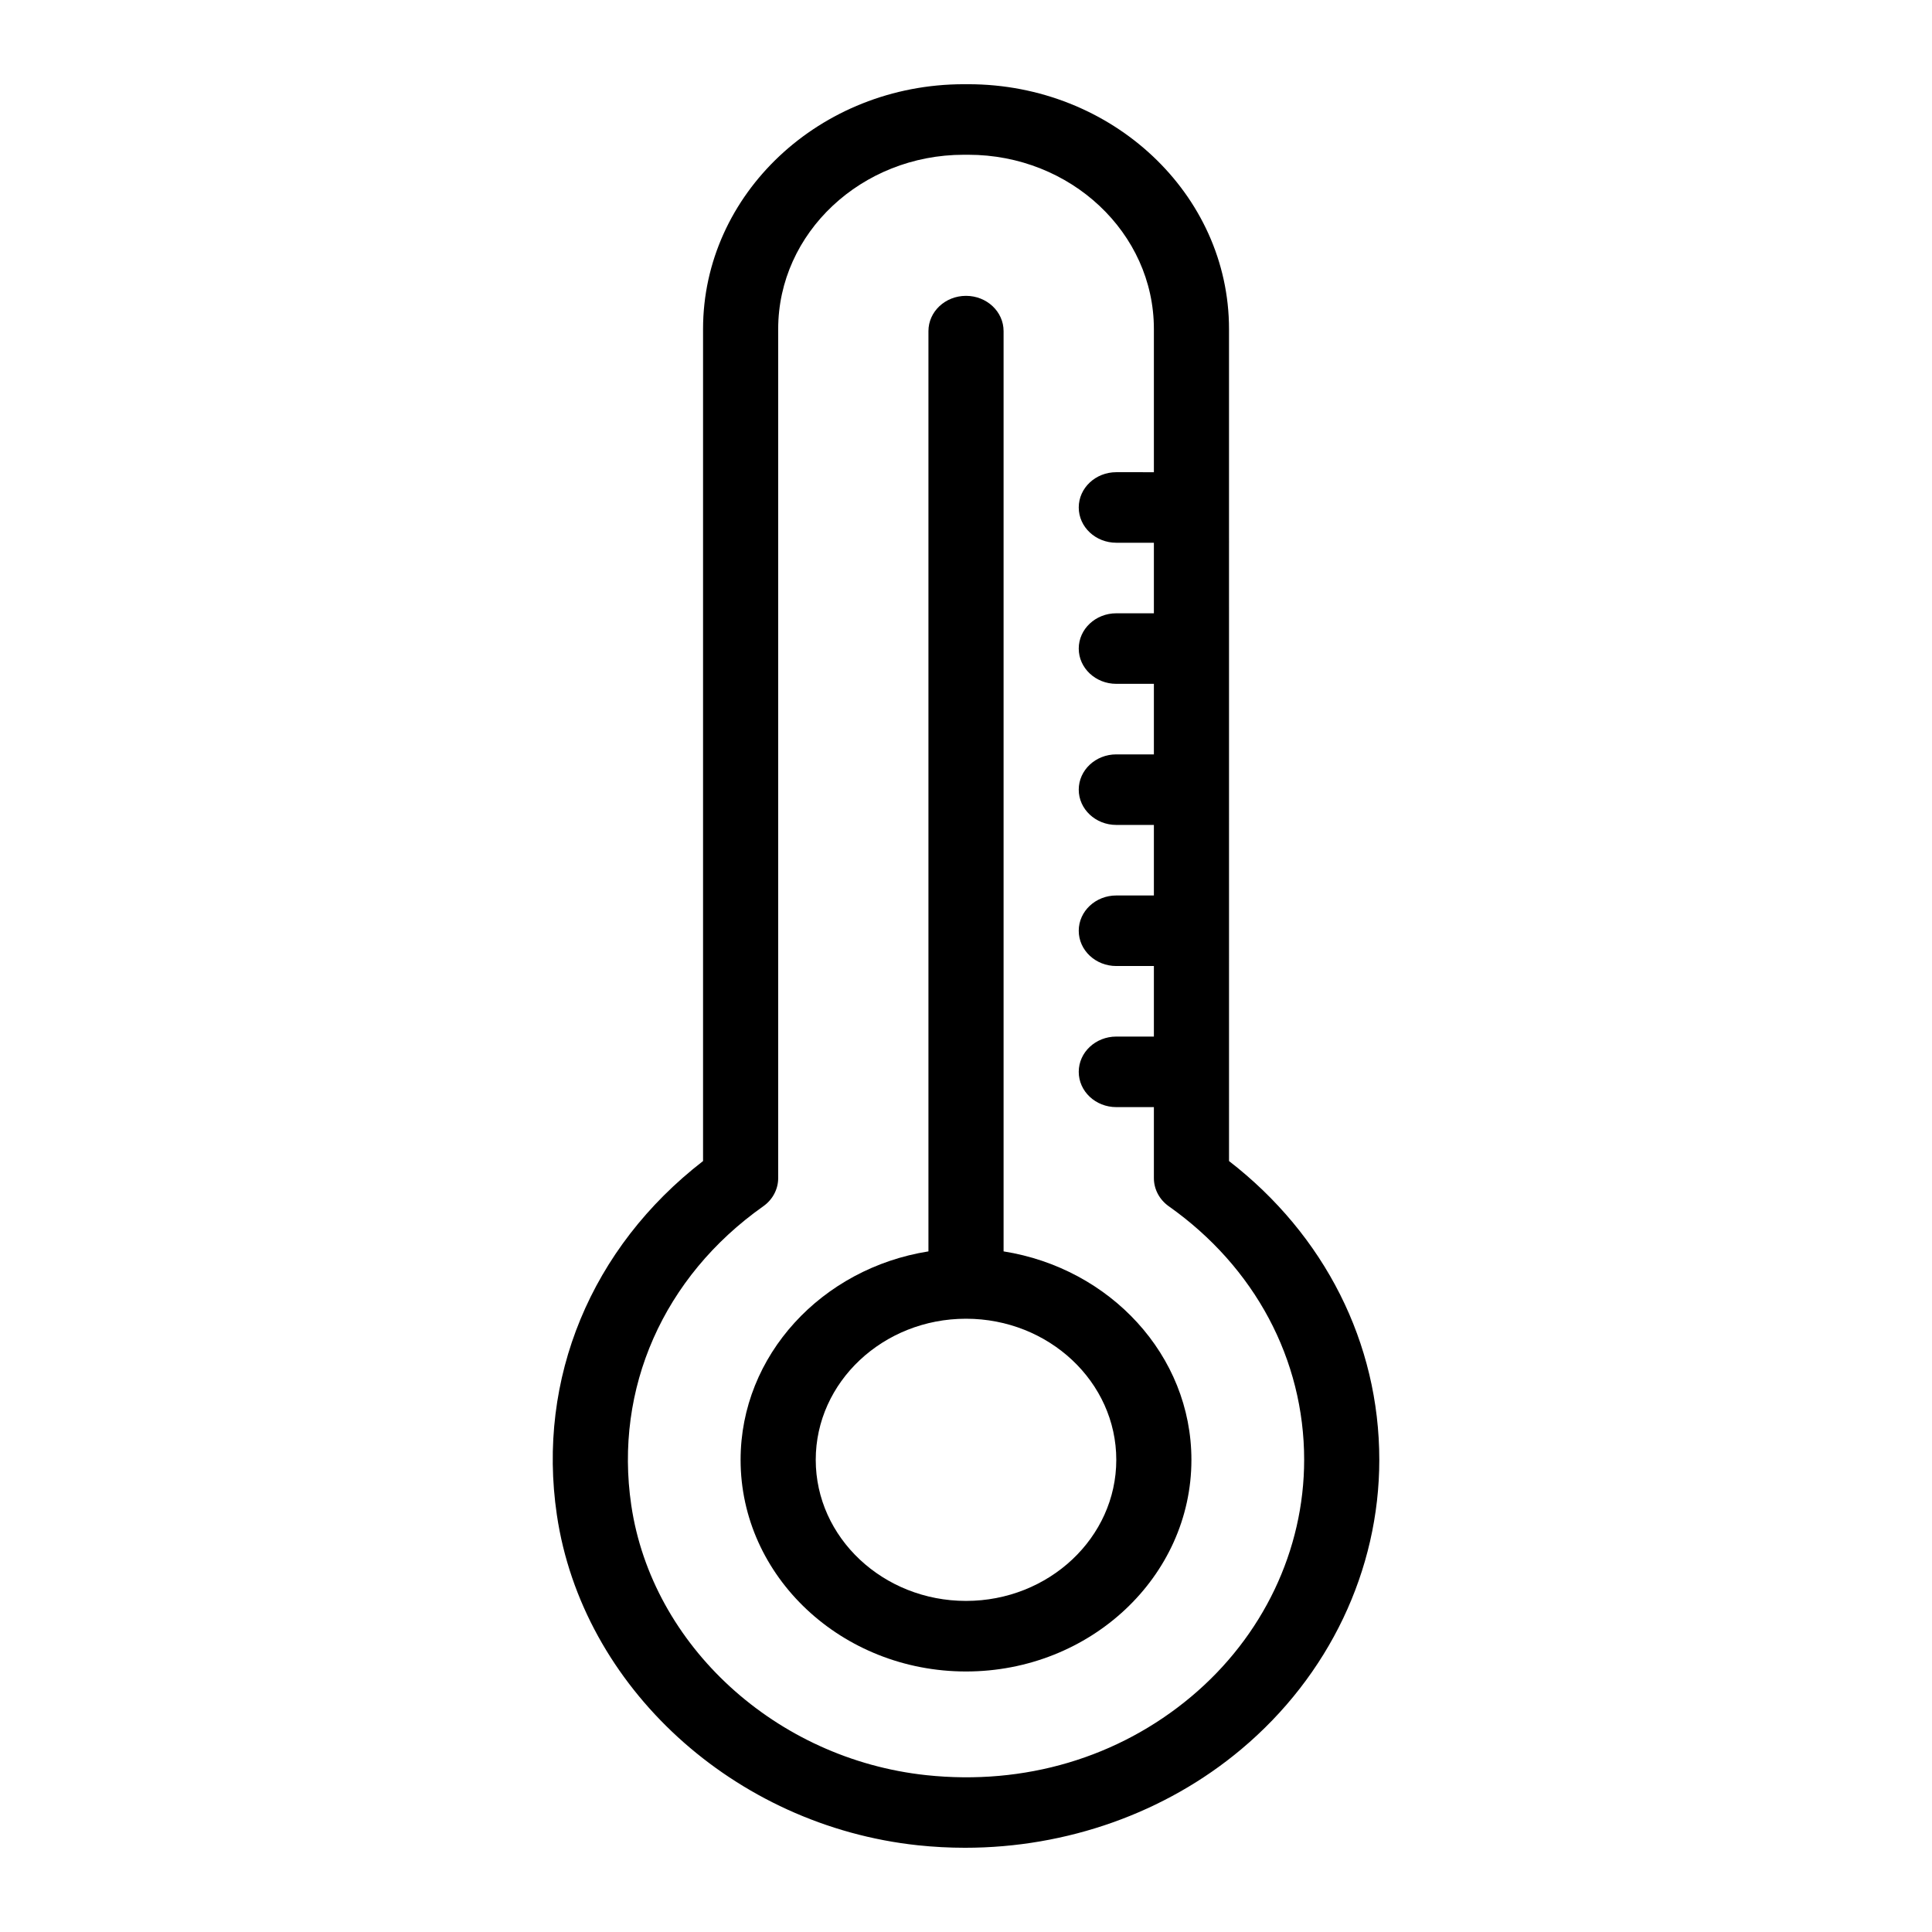
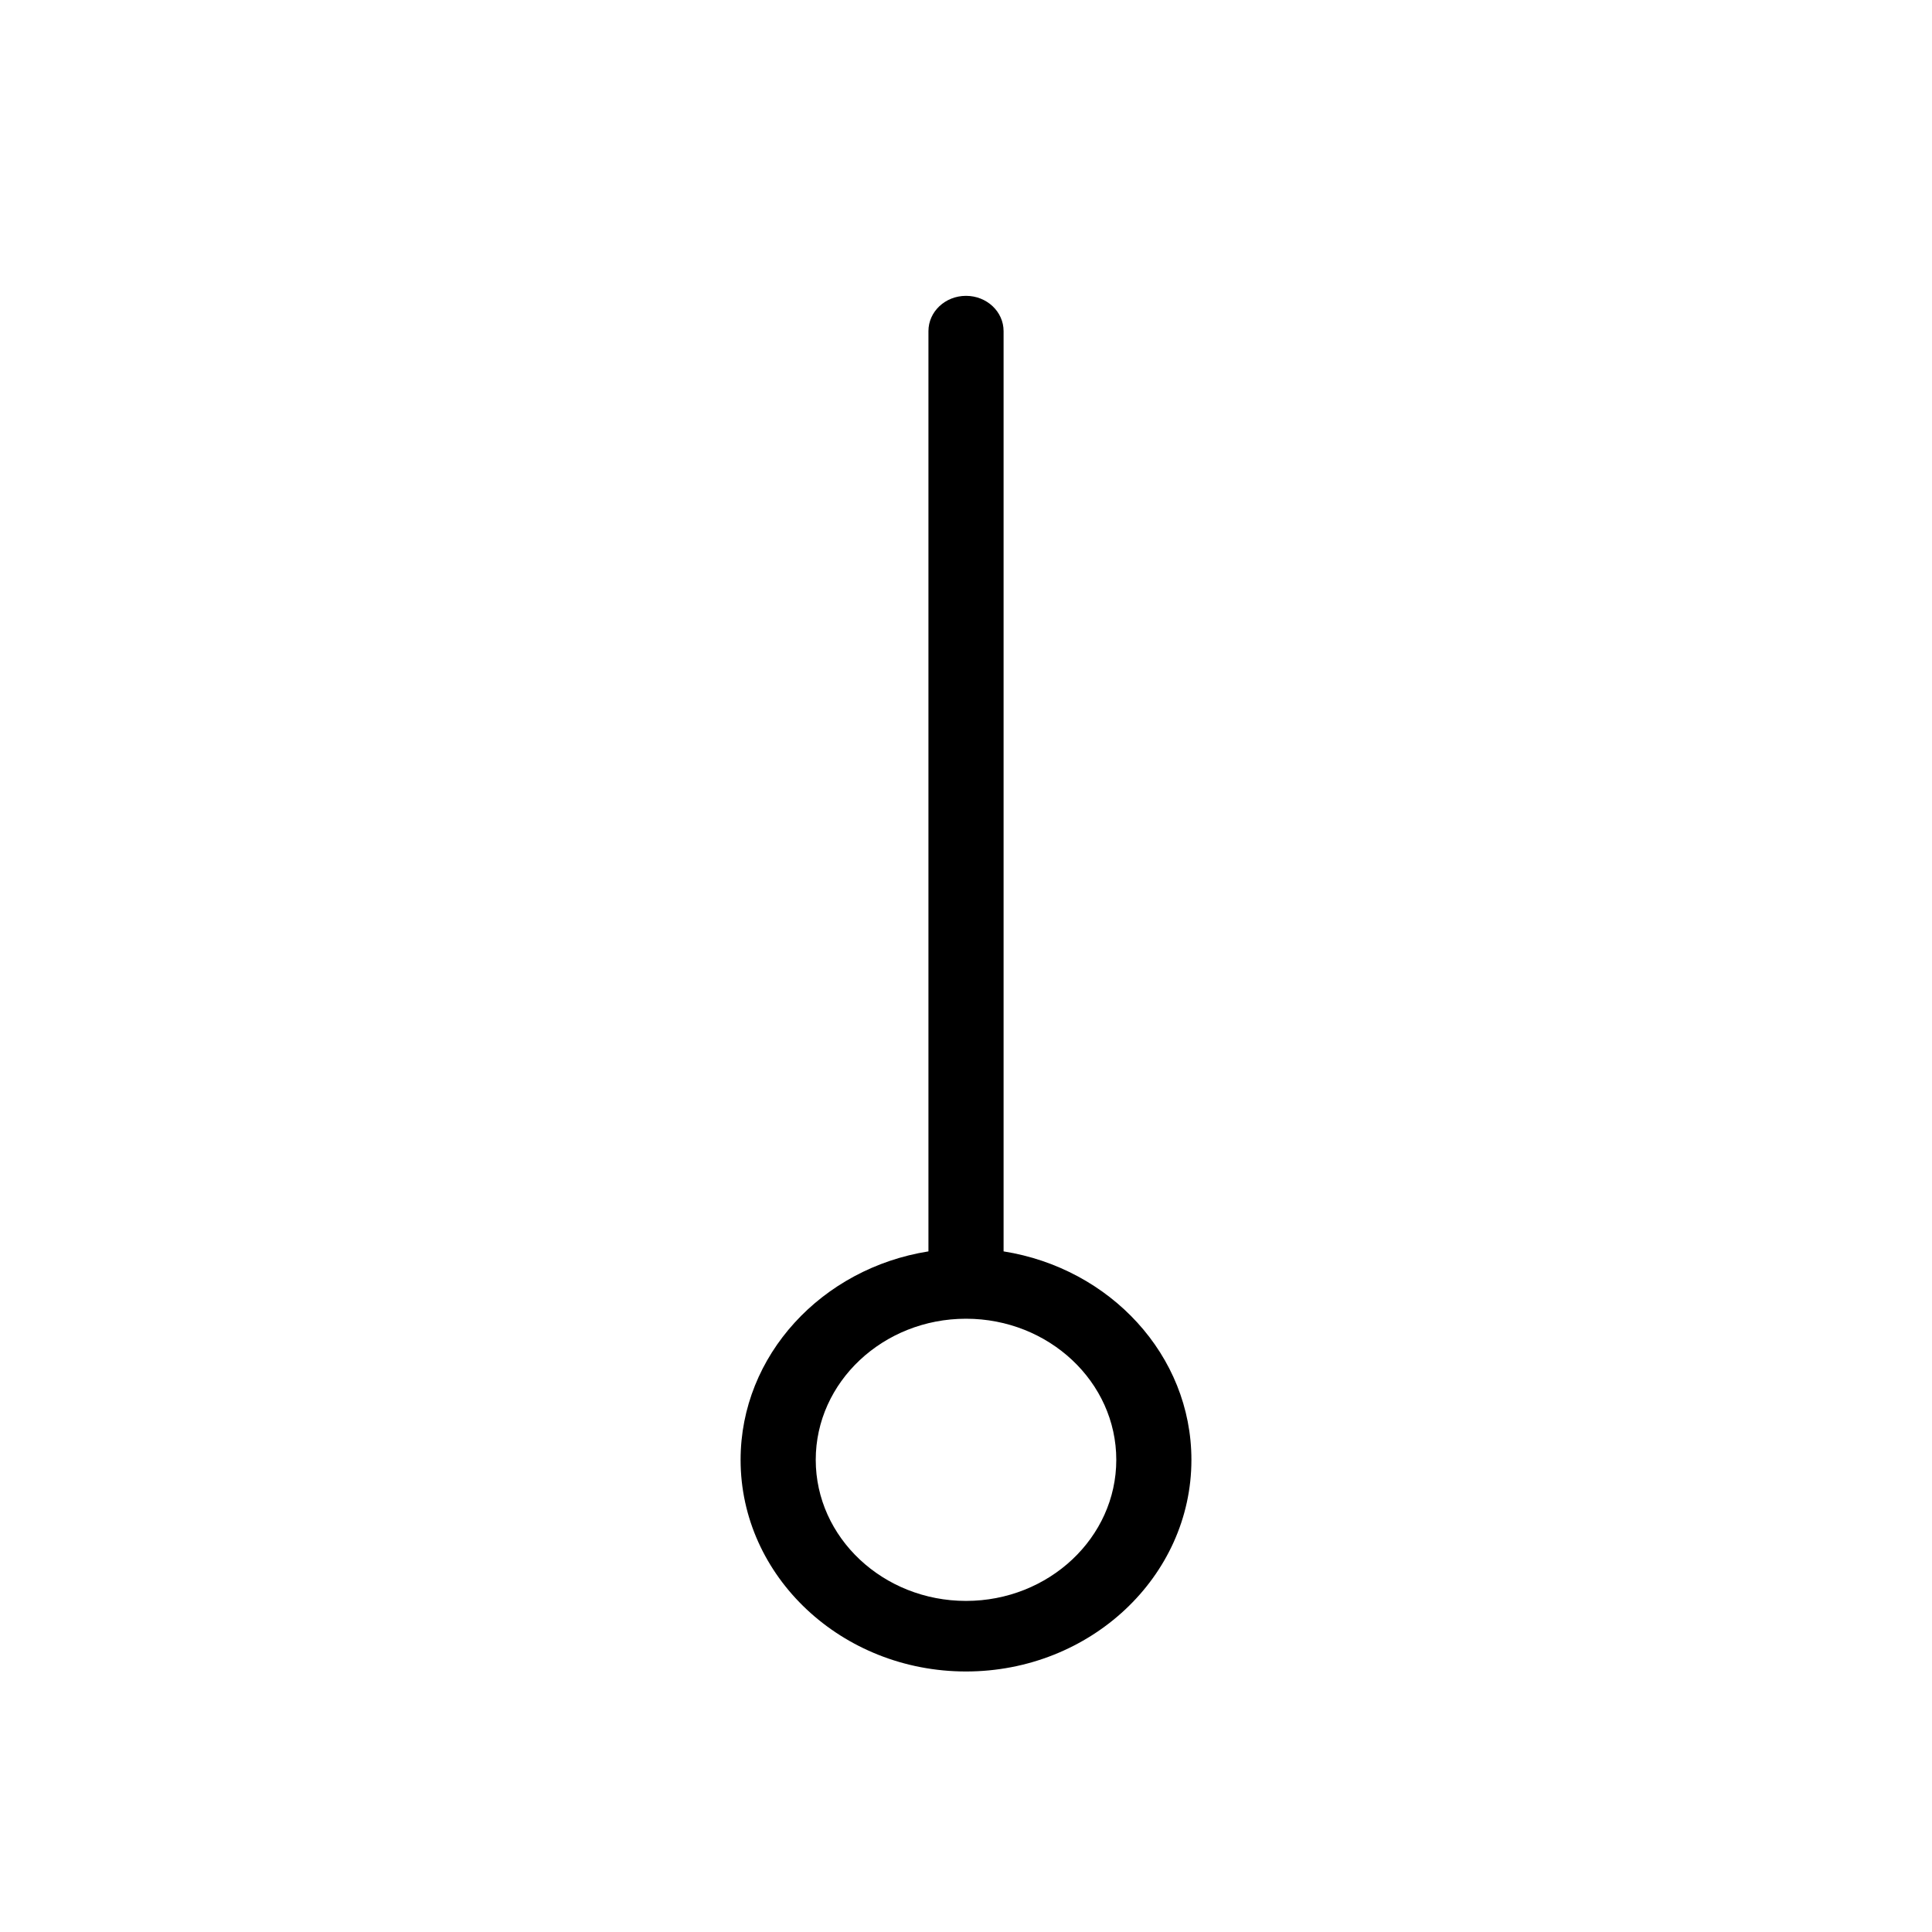
<svg xmlns="http://www.w3.org/2000/svg" fill="#000000" width="800px" height="800px" version="1.1" viewBox="144 144 512 512">
  <g>
    <path d="m409.96 475.63v-243.88c0-5.164-4.453-9.348-9.957-9.348s-9.957 4.184-9.957 9.348v243.88c-28.207 4.473-49.781 27.504-49.781 55.242 0 30.926 26.797 56.086 59.738 56.086s59.734-25.156 59.734-56.086c0-27.738-21.574-50.773-49.777-55.242zm-9.957 92.629c-21.965 0-39.824-16.773-39.824-37.391 0-20.617 17.859-37.391 39.824-37.391s39.824 16.773 39.824 37.391c0 20.617-17.863 37.391-39.824 37.391z" />
-     <path d="m469.7 231.19c0-35.77-30.996-64.871-69.098-64.871h-1.188c-38.102 0-69.098 29.102-69.098 64.871v220.5c-29.637 22.914-44.074 57.613-38.746 93.762 6.711 45.551 46.949 82.379 95.691 87.566 4.172 0.441 8.332 0.66 12.484 0.66 26.922 0 53.059-9.211 73.184-26.094 23.258-19.5 36.598-47.457 36.598-76.711 0-30.945-14.449-59.543-39.824-79.184zm19.914 299.68c0 23.934-10.918 46.816-29.945 62.766-19.281 16.172-44.18 23.562-70.168 20.801-39.836-4.238-72.727-34.332-78.211-71.555-4.551-30.906 8.527-60.512 34.973-79.199 2.5-1.762 3.965-4.531 3.965-7.465v-225.03c0-25.465 22.062-46.176 49.188-46.176h1.188c27.125 0 49.188 20.711 49.188 46.176v37.953l-9.957-0.004c-5.504 0-9.957 4.184-9.957 9.348 0 5.164 4.453 9.348 9.957 9.348h9.957v18.695h-9.957c-5.504 0-9.957 4.188-9.957 9.348s4.453 9.348 9.957 9.348h9.957v18.695h-9.957c-5.504 0-9.957 4.184-9.957 9.348 0 5.164 4.453 9.348 9.957 9.348h9.957v18.695h-9.957c-5.504 0-9.957 4.184-9.957 9.348 0 5.164 4.453 9.348 9.957 9.348h9.957v18.695h-9.957c-5.504 0-9.957 4.184-9.957 9.348 0 5.164 4.453 9.348 9.957 9.348h9.957v18.824c0 2.934 1.469 5.707 3.965 7.465 22.789 16.102 35.859 40.59 35.859 67.188z" />
  </g>
</svg>